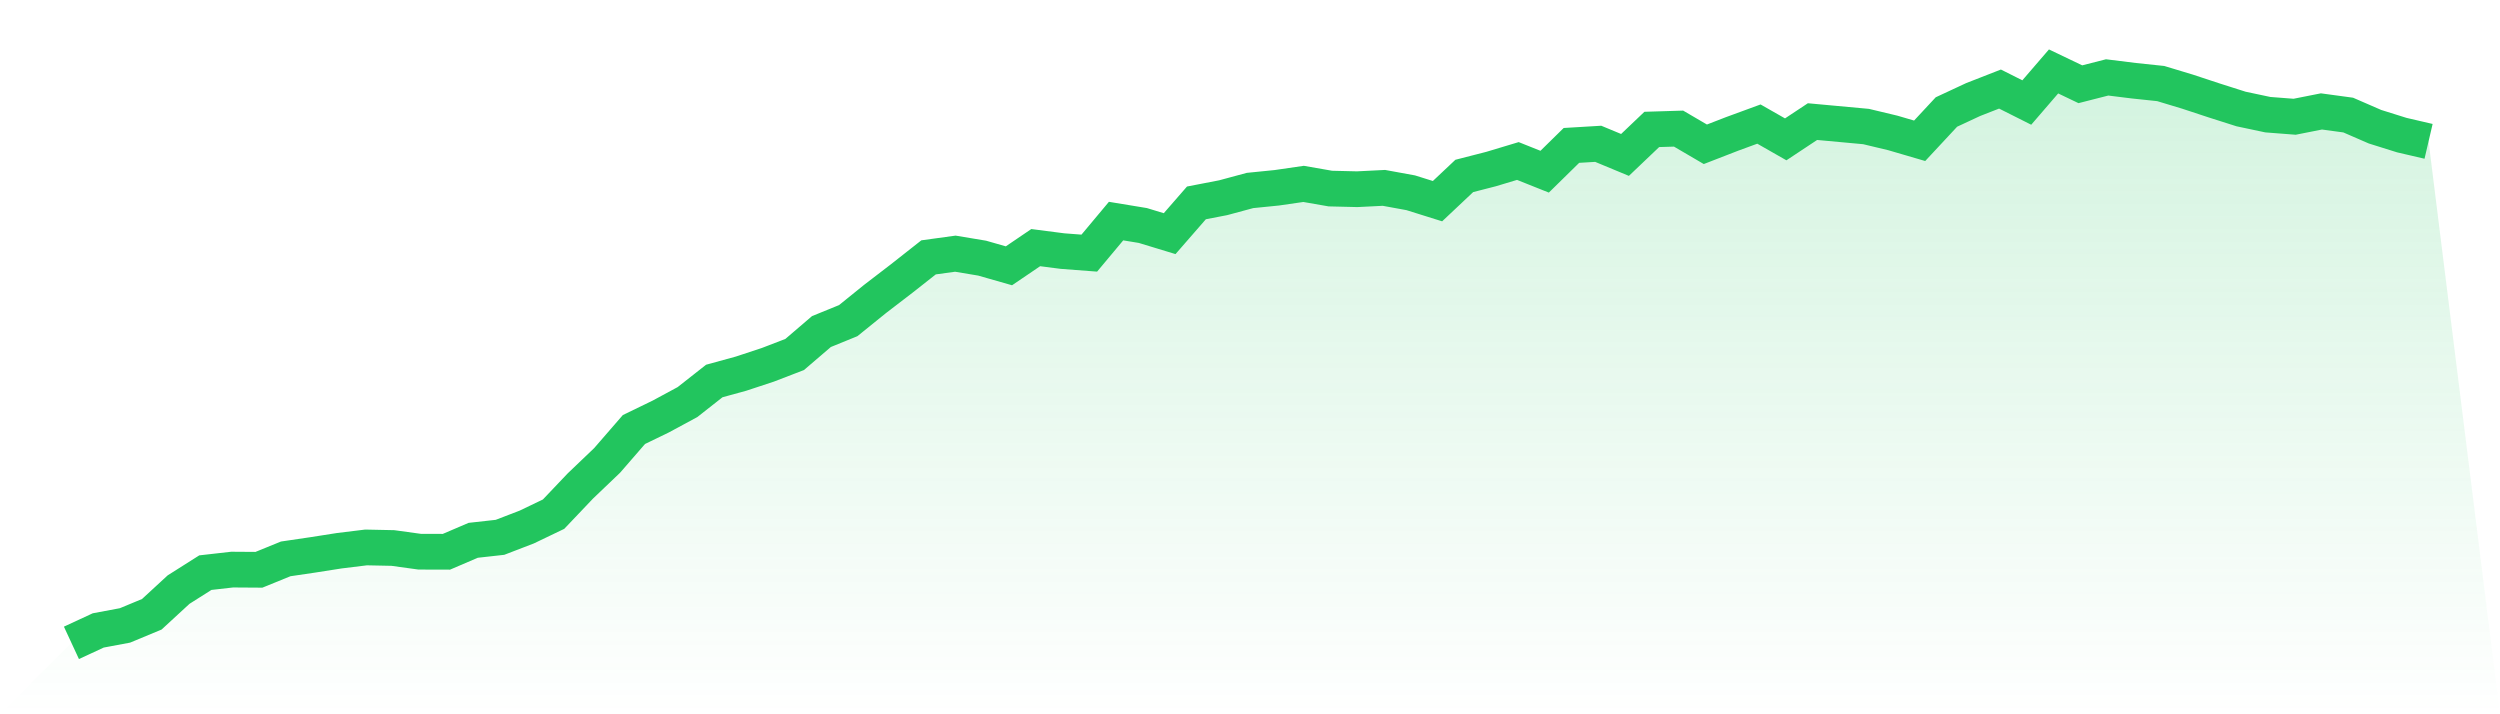
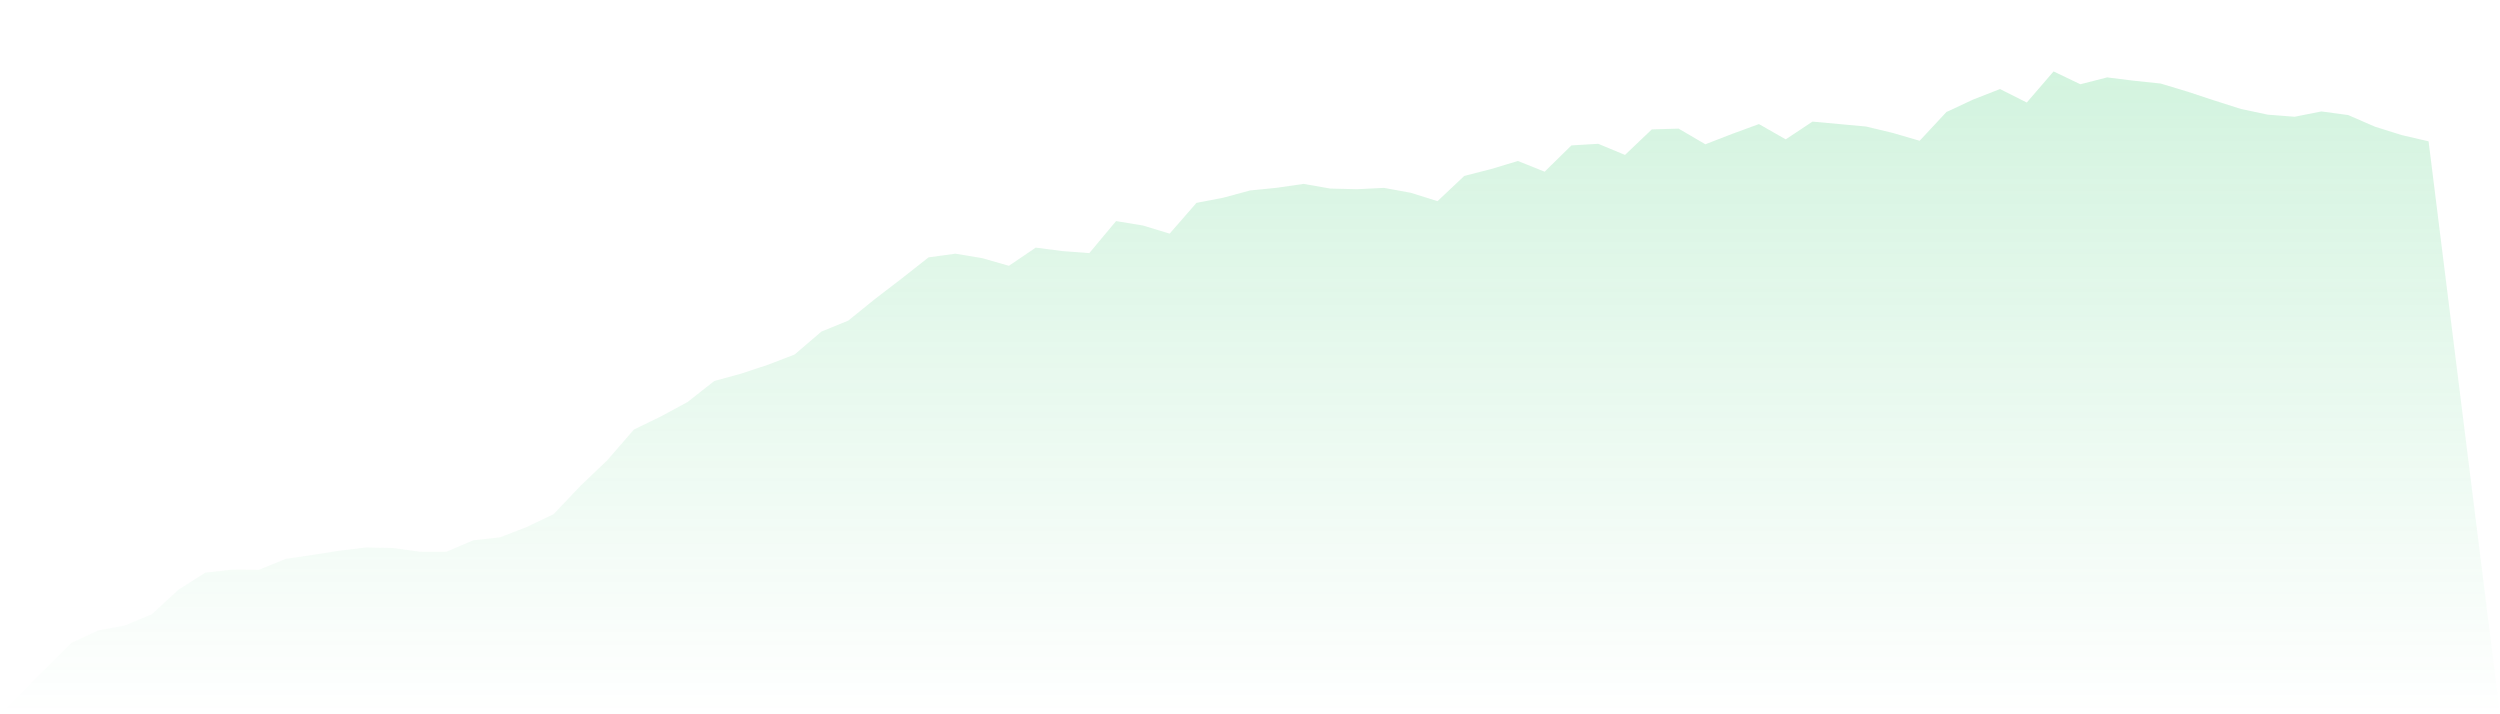
<svg xmlns="http://www.w3.org/2000/svg" viewBox="0 0 140 40">
  <defs>
    <linearGradient id="gradient" x1="0" x2="0" y1="0" y2="1">
      <stop offset="0%" stop-color="#22c55e" stop-opacity="0.2" />
      <stop offset="100%" stop-color="#22c55e" stop-opacity="0" />
    </linearGradient>
  </defs>
  <path d="M4,36 L4,36 L5.5,35.304 L7,35.023 L8.5,34.4 L10,33.018 L11.5,32.068 L13,31.898 L14.5,31.908 L16,31.297 L17.5,31.076 L19,30.841 L20.5,30.657 L22,30.688 L23.5,30.895 L25,30.899 L26.5,30.257 L28,30.09 L29.5,29.513 L31,28.793 L32.5,27.215 L34,25.782 L35.5,24.053 L37,23.326 L38.5,22.516 L40,21.336 L41.5,20.924 L43,20.429 L44.5,19.852 L46,18.567 L47.5,17.956 L49,16.744 L50.5,15.593 L52,14.412 L53.5,14.206 L55,14.456 L56.5,14.885 L58,13.867 L59.5,14.061 L61,14.175 L62.5,12.381 L64,12.628 L65.5,13.084 L67,11.362 L68.5,11.072 L70,10.667 L71.5,10.516 L73,10.298 L74.5,10.56 L76,10.596 L77.5,10.521 L79,10.795 L80.5,11.265 L82,9.852 L83.5,9.467 L85,9.016 L86.5,9.615 L88,8.143 L89.5,8.053 L91,8.676 L92.5,7.248 L94,7.202 L95.5,8.08 L97,7.498 L98.5,6.948 L100,7.804 L101.5,6.81 L103,6.948 L104.5,7.086 L106,7.445 L107.5,7.884 L109,6.272 L110.5,5.573 L112,4.987 L113.5,5.741 L115,4 L116.5,4.718 L118,4.335 L119.5,4.521 L121,4.679 L122.5,5.132 L124,5.627 L125.5,6.104 L127,6.422 L128.5,6.538 L130,6.24 L131.5,6.444 L133,7.096 L134.5,7.566 L136,7.915 L140,40 L0,40 z" fill="url(#gradient)" />
-   <path d="M4,36 L4,36 L5.5,35.304 L7,35.023 L8.5,34.4 L10,33.018 L11.5,32.068 L13,31.898 L14.5,31.908 L16,31.297 L17.5,31.076 L19,30.841 L20.5,30.657 L22,30.688 L23.5,30.895 L25,30.899 L26.5,30.257 L28,30.09 L29.5,29.513 L31,28.793 L32.5,27.215 L34,25.782 L35.5,24.053 L37,23.326 L38.5,22.516 L40,21.336 L41.5,20.924 L43,20.429 L44.5,19.852 L46,18.567 L47.5,17.956 L49,16.744 L50.5,15.593 L52,14.412 L53.5,14.206 L55,14.456 L56.5,14.885 L58,13.867 L59.5,14.061 L61,14.175 L62.5,12.381 L64,12.628 L65.5,13.084 L67,11.362 L68.5,11.072 L70,10.667 L71.5,10.516 L73,10.298 L74.5,10.56 L76,10.596 L77.5,10.521 L79,10.795 L80.5,11.265 L82,9.852 L83.5,9.467 L85,9.016 L86.5,9.615 L88,8.143 L89.5,8.053 L91,8.676 L92.5,7.248 L94,7.202 L95.5,8.08 L97,7.498 L98.5,6.948 L100,7.804 L101.5,6.81 L103,6.948 L104.5,7.086 L106,7.445 L107.5,7.884 L109,6.272 L110.5,5.573 L112,4.987 L113.5,5.741 L115,4 L116.5,4.718 L118,4.335 L119.5,4.521 L121,4.679 L122.5,5.132 L124,5.627 L125.5,6.104 L127,6.422 L128.5,6.538 L130,6.24 L131.5,6.444 L133,7.096 L134.5,7.566 L136,7.915" fill="none" stroke="#22c55e" stroke-width="2" />
</svg>